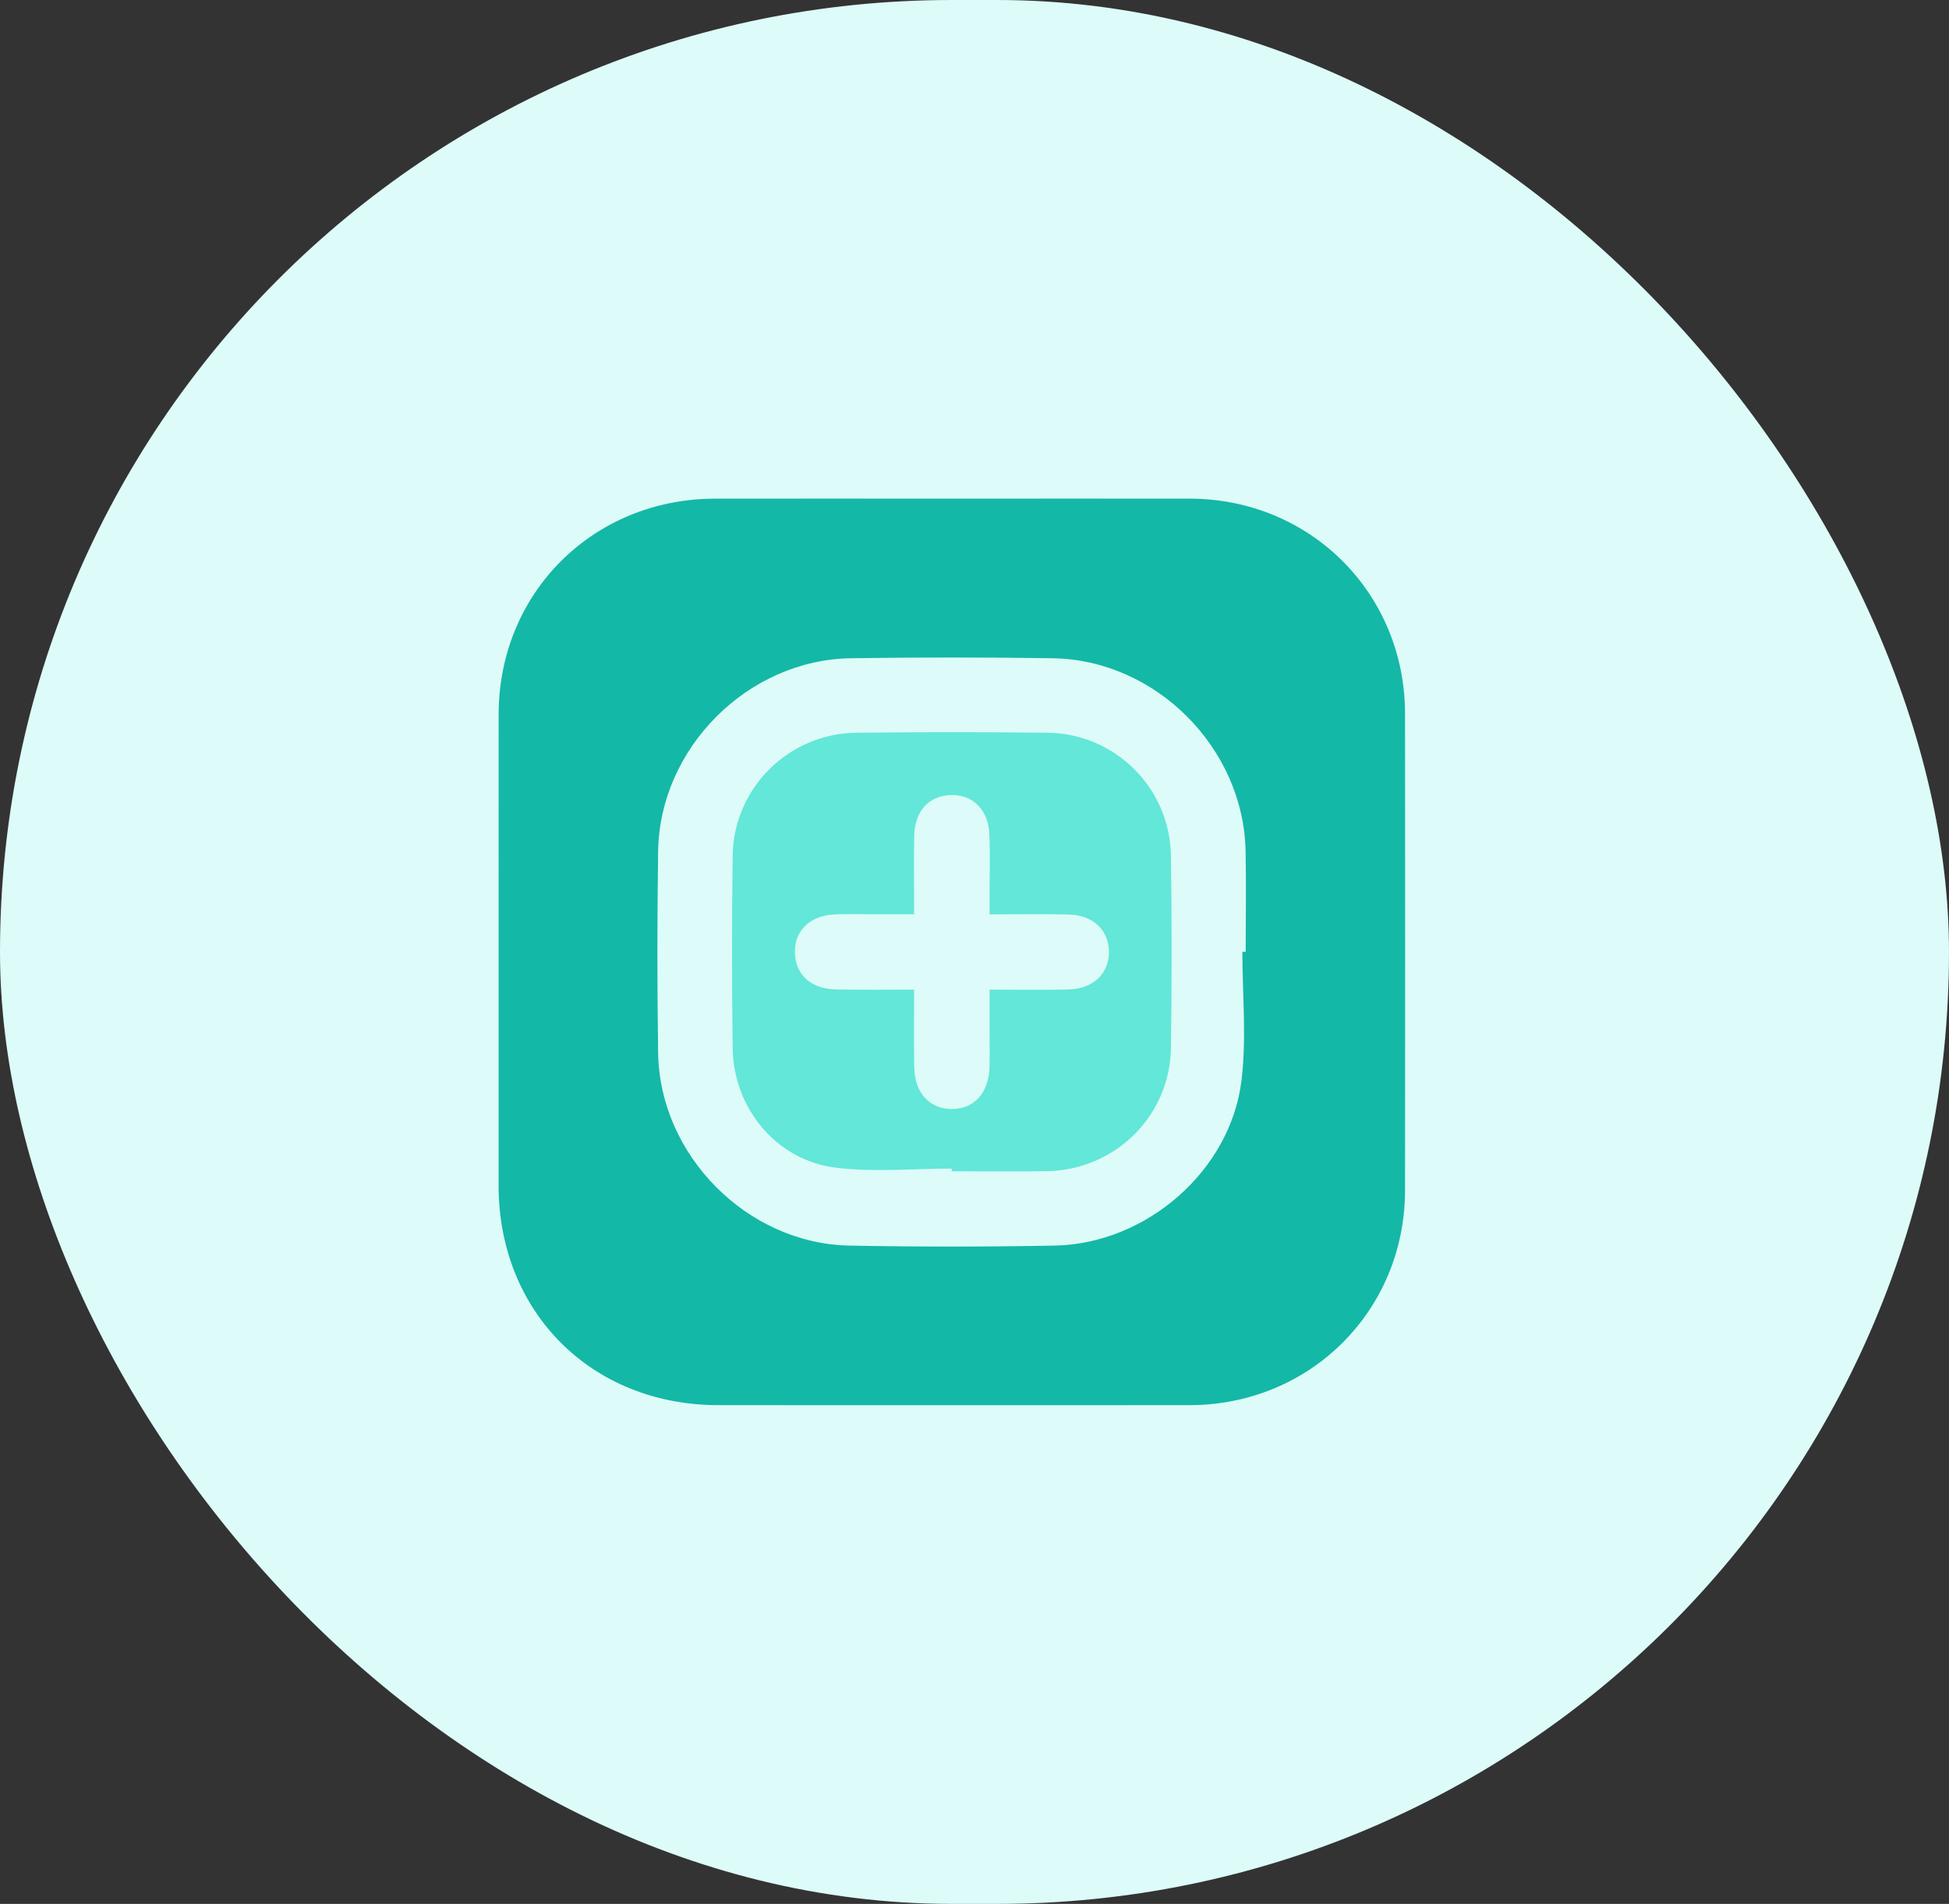
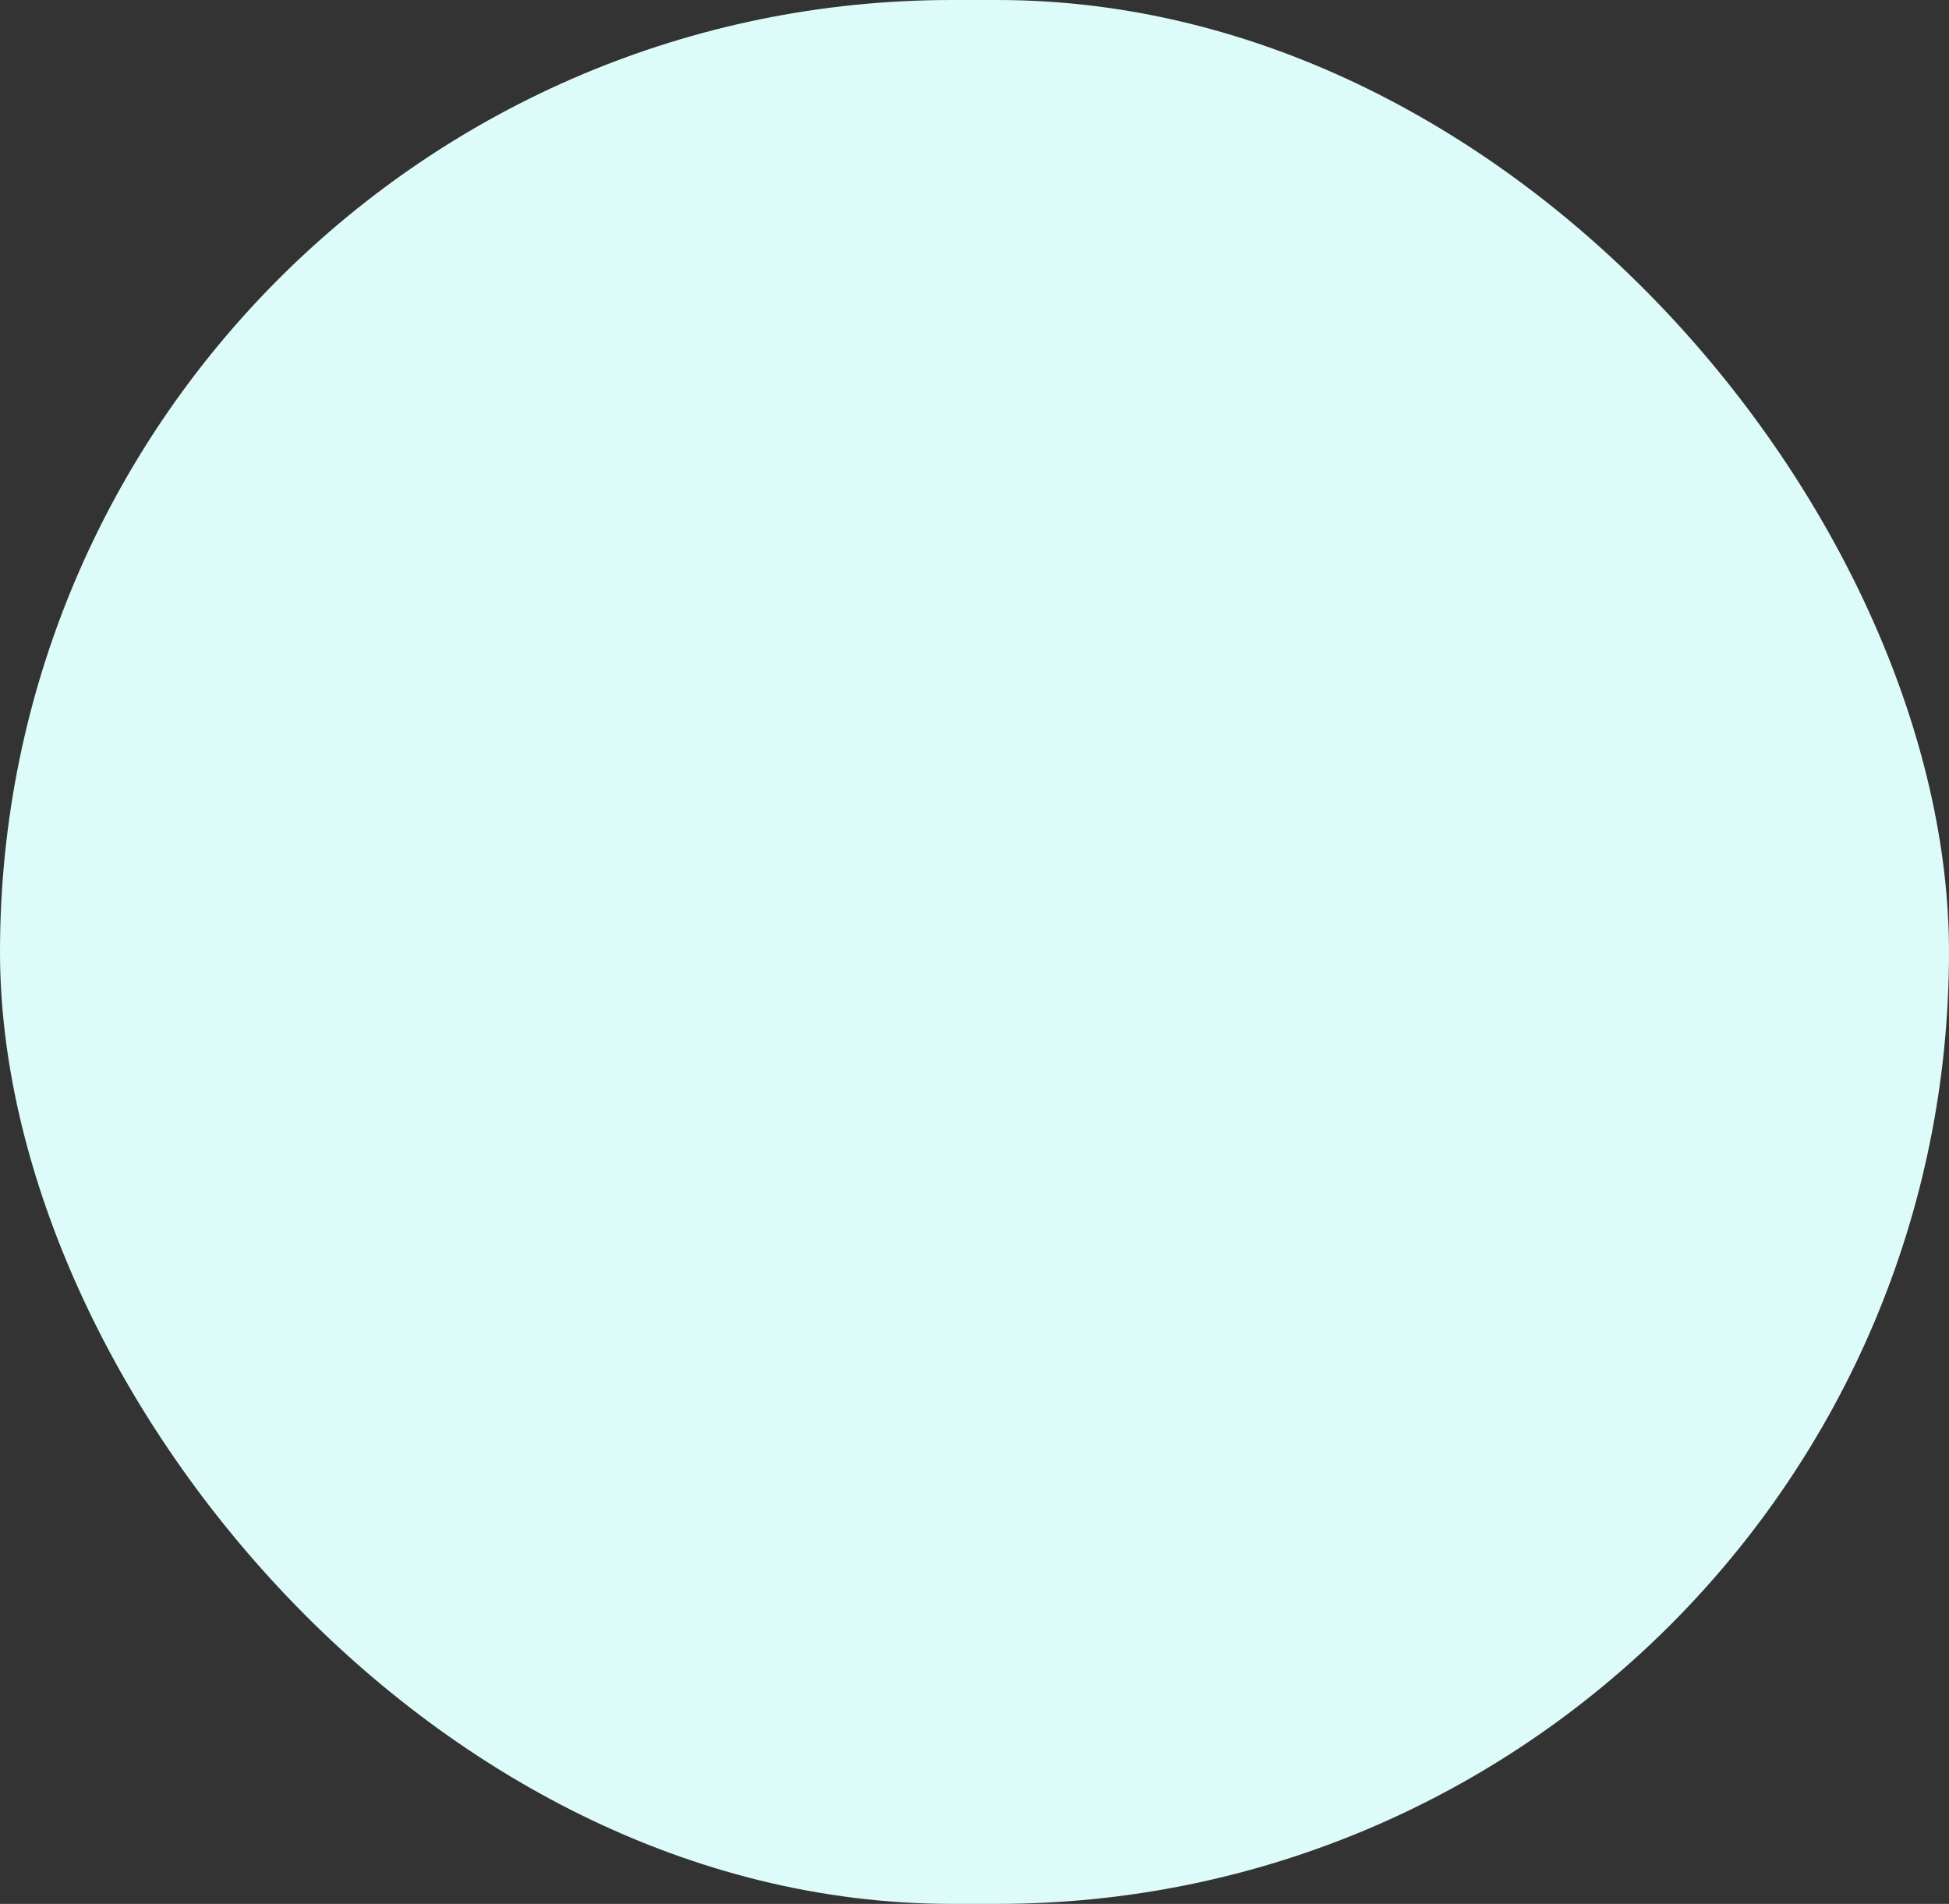
<svg xmlns="http://www.w3.org/2000/svg" width="43" height="42" viewBox="0 0 43 42" fill="none">
  <rect x="0" y="0" width="43" height="42" fill="#333333" stroke="none" />
  <rect width="43" height="42" rx="21" fill="#DDFBF8" />
  <g clip-path="url(#clip0_1624_4219)">
    <path d="M21.013 11C22.757 11 24.501 10.998 26.245 11C28.909 11.002 30.998 13.088 30.999 15.75C31.002 19.251 31.002 22.753 30.999 26.254C30.998 28.913 28.906 30.997 26.239 30.998C22.777 31.001 19.314 30.999 15.852 30.998C13.052 30.998 11.002 28.949 11 26.151C11 22.689 11 19.226 11.001 15.764C11.002 13.077 13.085 11.002 15.781 11C17.524 10.998 19.269 11 21.013 11ZM27.411 20.997C27.435 20.997 27.459 20.997 27.483 20.997C27.483 20.255 27.496 19.513 27.481 18.771C27.434 16.495 25.497 14.553 23.222 14.521C21.739 14.499 20.254 14.499 18.771 14.521C16.498 14.555 14.553 16.503 14.52 18.779C14.499 20.261 14.498 21.746 14.52 23.229C14.554 25.486 16.484 27.434 18.739 27.478C20.247 27.507 21.758 27.506 23.267 27.478C25.287 27.44 27.147 25.832 27.39 23.838C27.505 22.904 27.41 21.944 27.41 20.997H27.411Z" fill="#14B8A6" />
    <path d="M20.998 25.779C20.141 25.779 19.274 25.865 18.43 25.758C17.125 25.593 16.182 24.444 16.165 23.125C16.147 21.707 16.145 20.289 16.165 18.871C16.187 17.381 17.403 16.181 18.893 16.164C20.298 16.149 21.704 16.148 23.108 16.164C24.6 16.181 25.811 17.381 25.833 18.874C25.855 20.292 25.855 21.71 25.833 23.128C25.81 24.62 24.599 25.809 23.105 25.836C22.403 25.848 21.7 25.838 20.997 25.838C20.997 25.819 20.997 25.798 20.997 25.779H20.998ZM20.168 20.169C19.832 20.169 19.561 20.169 19.289 20.169C19.003 20.169 18.716 20.161 18.43 20.171C17.835 20.193 17.48 20.576 17.545 21.112C17.598 21.55 17.932 21.819 18.461 21.828C19.016 21.838 19.571 21.831 20.168 21.831C20.168 22.439 20.159 22.995 20.171 23.551C20.183 24.12 20.52 24.473 21.015 24.465C21.493 24.457 21.81 24.111 21.83 23.559C21.84 23.286 21.832 23.013 21.832 22.739C21.832 22.447 21.832 22.154 21.832 21.831C22.454 21.831 23.013 21.841 23.57 21.828C24.131 21.814 24.484 21.463 24.465 20.965C24.447 20.503 24.104 20.186 23.577 20.174C23.01 20.16 22.441 20.171 21.832 20.171C21.832 19.978 21.832 19.838 21.832 19.699C21.832 19.256 21.849 18.813 21.825 18.372C21.793 17.793 21.366 17.456 20.828 17.555C20.43 17.628 20.18 17.95 20.17 18.442C20.159 18.999 20.168 19.556 20.168 20.17L20.168 20.169Z" fill="#62E7D8" />
  </g>
  <defs>
    <clipPath id="clip0_1624_4219">
-       <rect width="20.001" height="20" fill="white" transform="translate(11 11)" />
-     </clipPath>
+       </clipPath>
  </defs>
</svg>